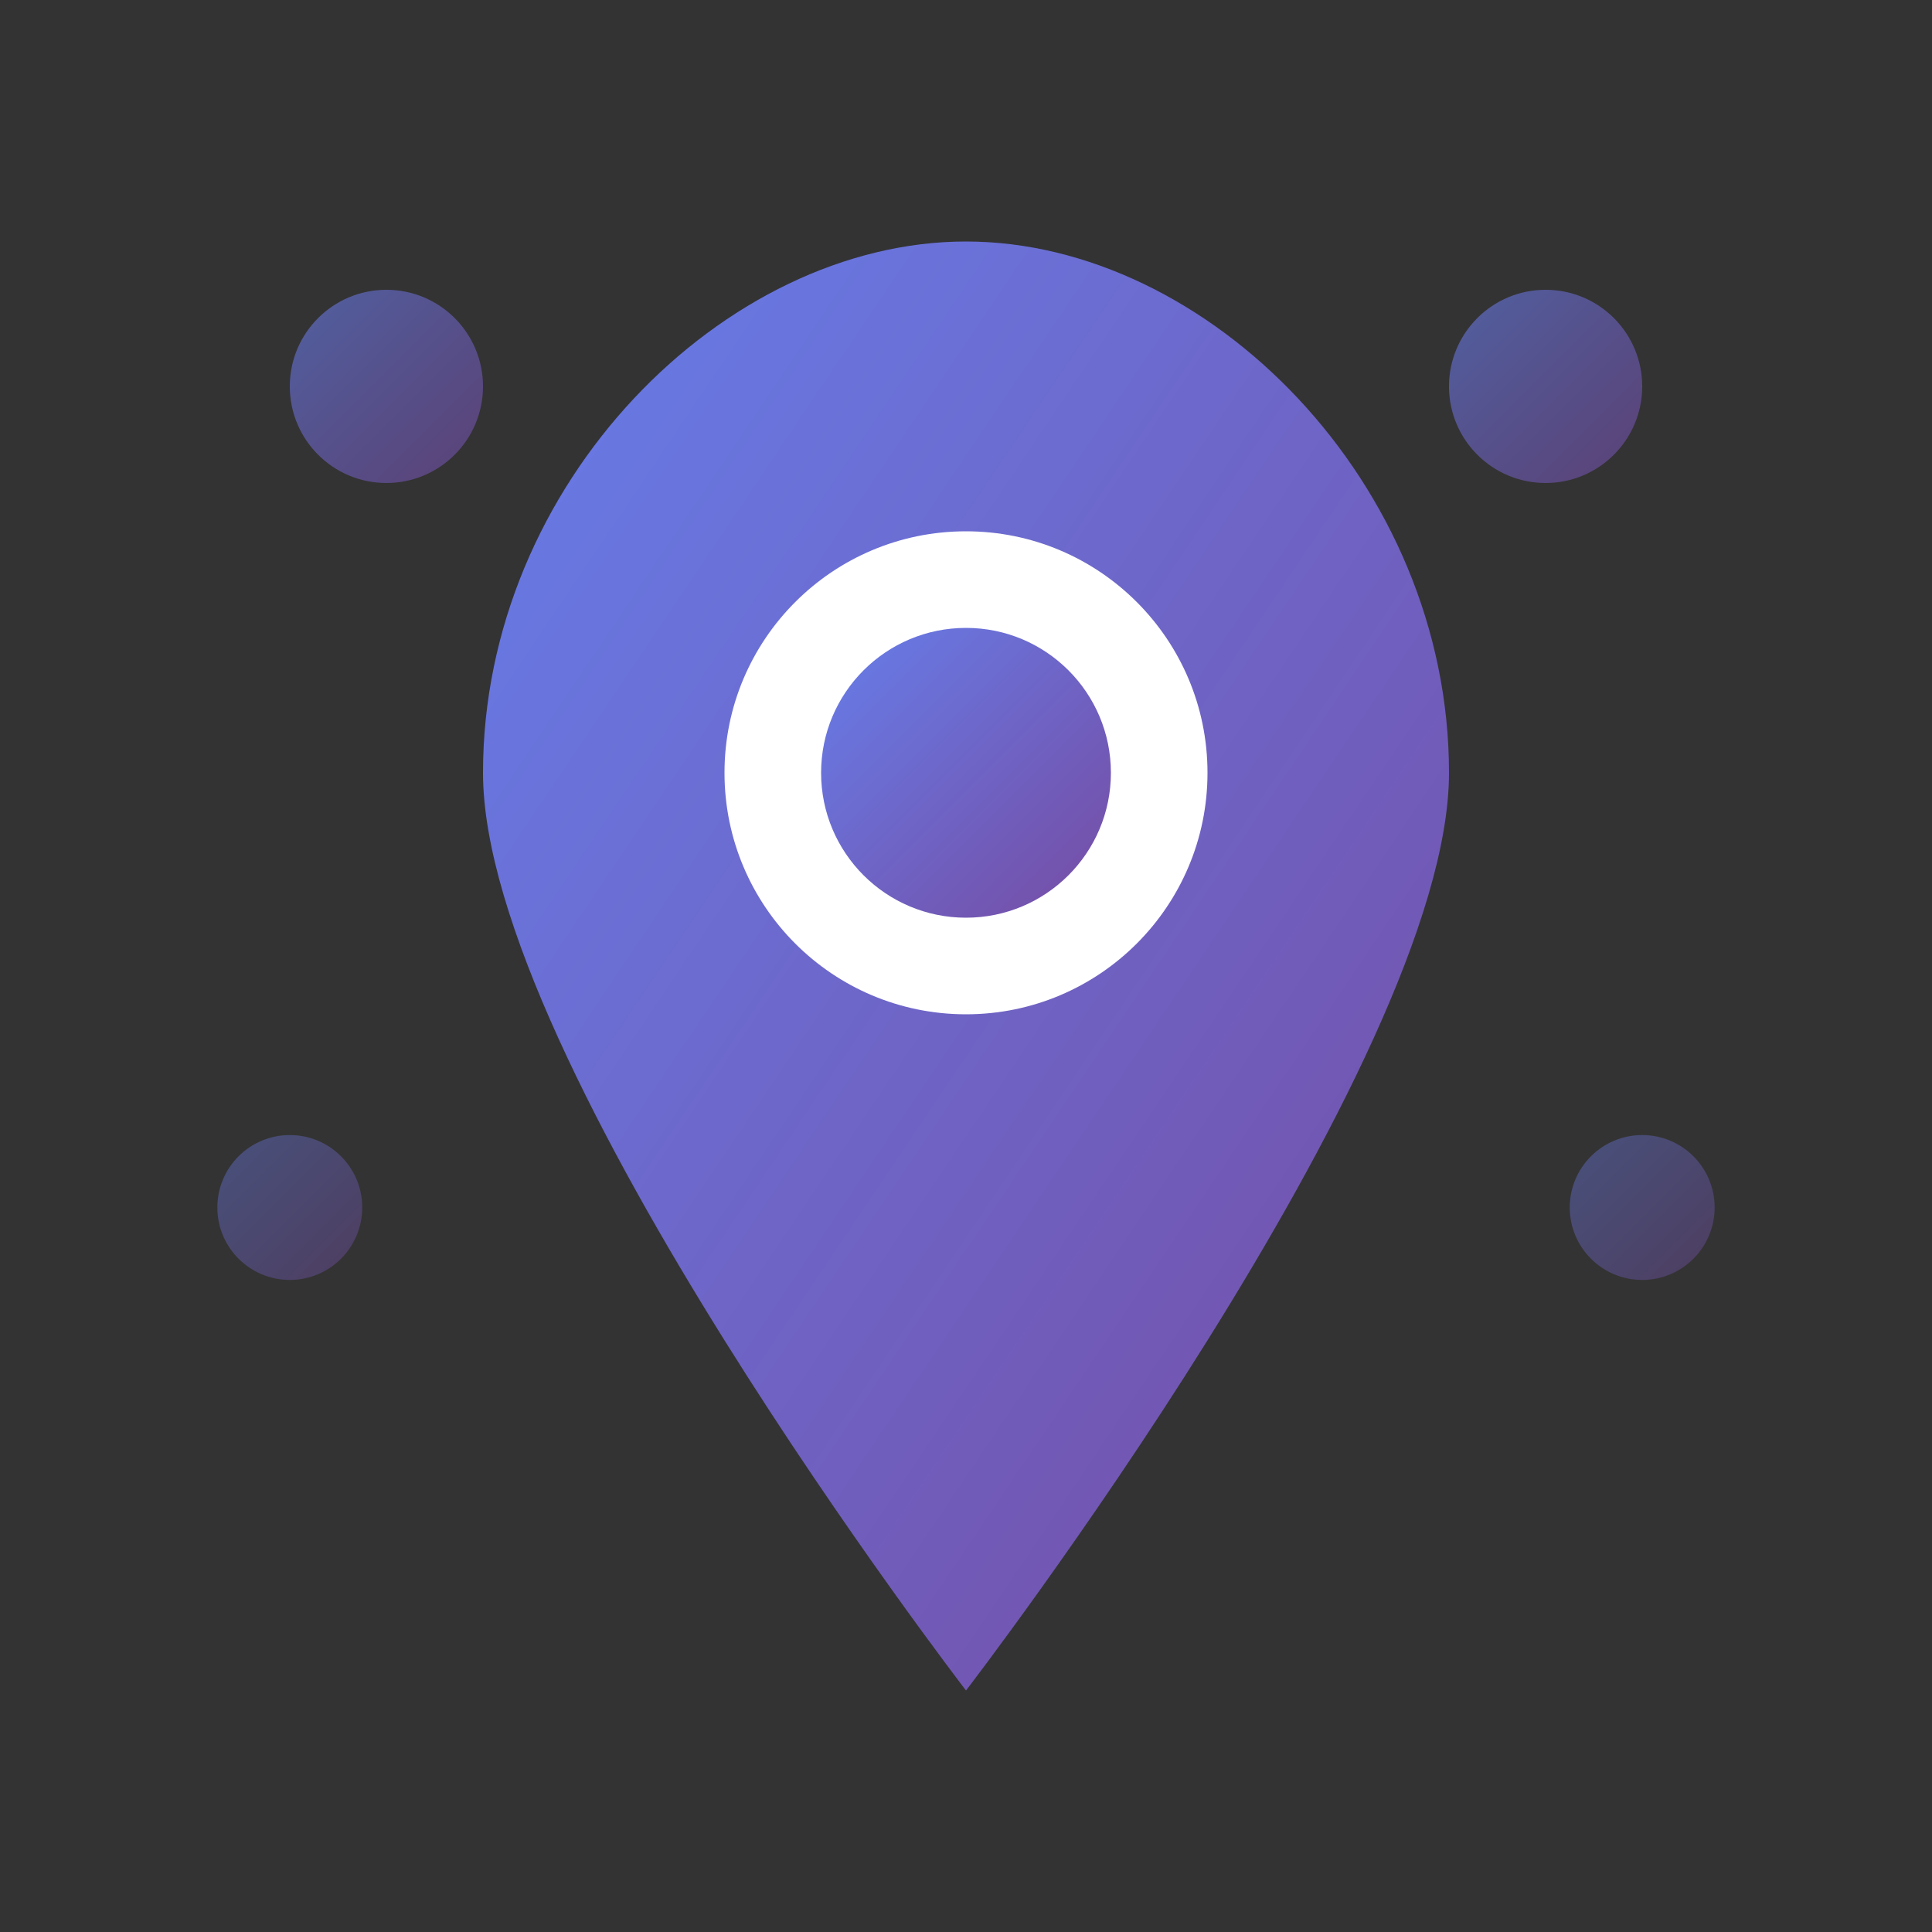
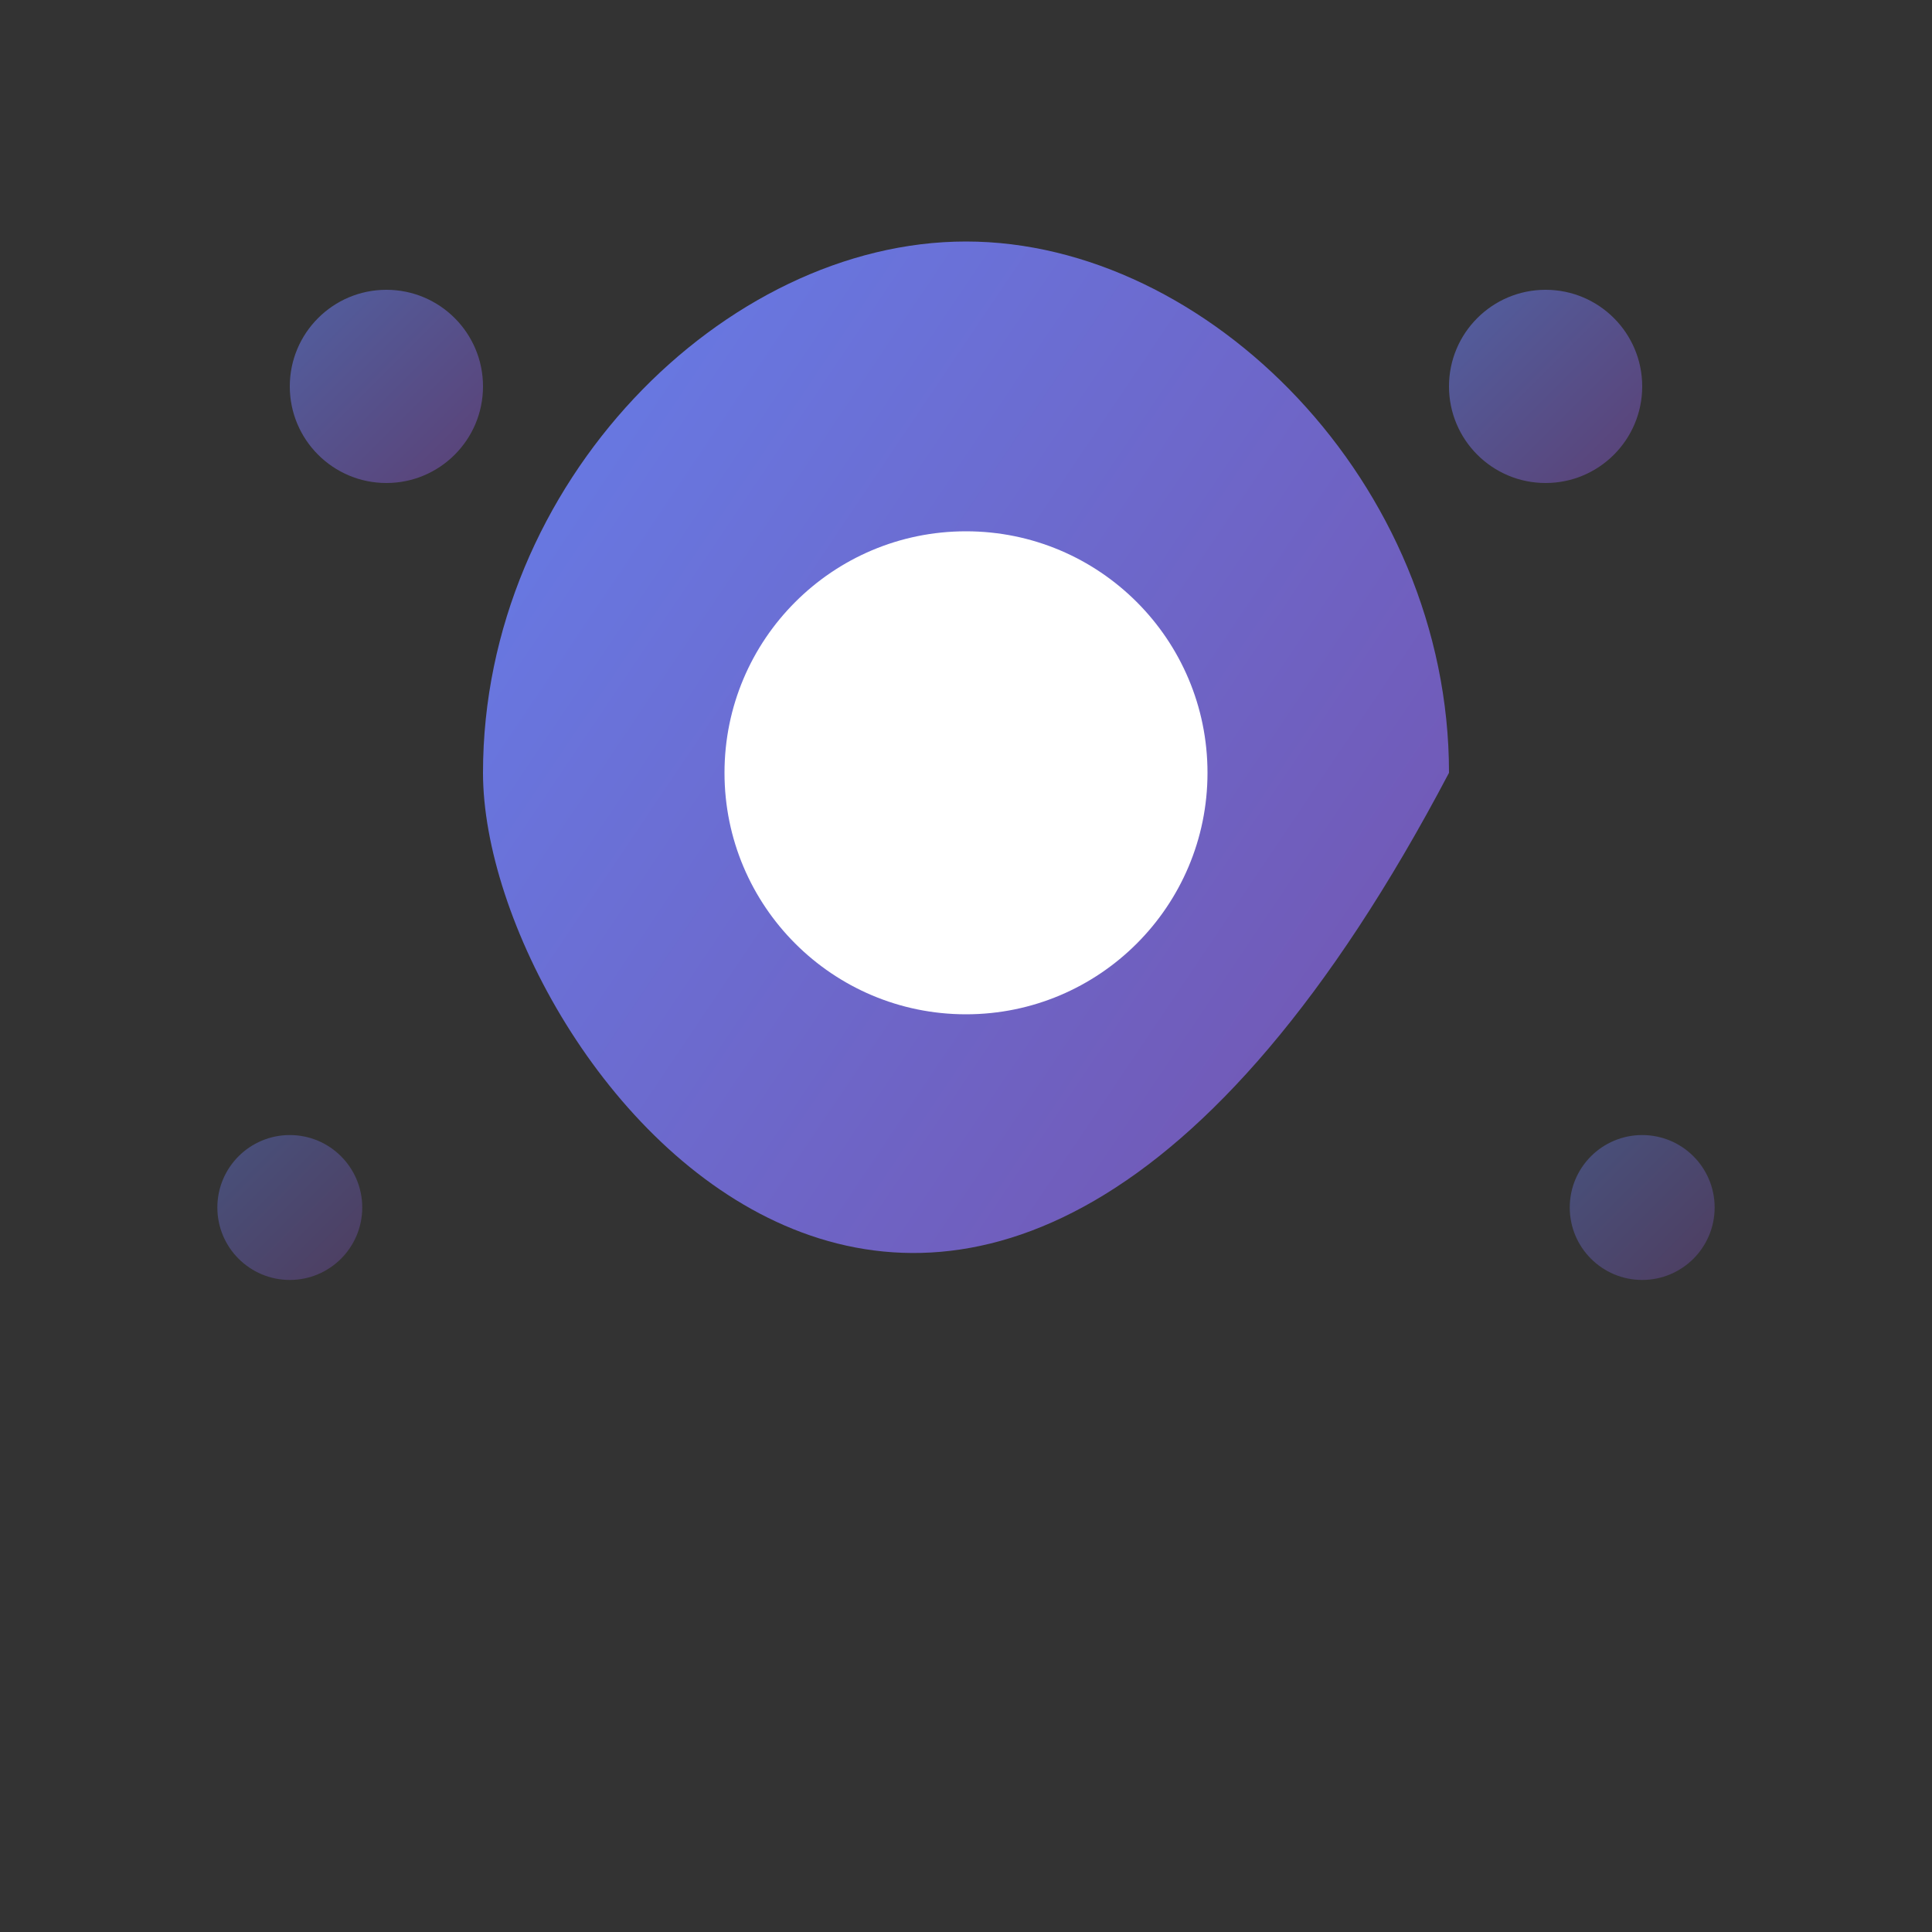
<svg xmlns="http://www.w3.org/2000/svg" width="40" height="40" viewBox="0 0 40 40" fill="none">
  <rect x="0" y="0" width="40" height="40" fill="#333333" stroke="none" />
  <defs>
    <linearGradient id="contactGradient" x1="0%" y1="0%" x2="100%" y2="100%">
      <stop offset="0%" style="stop-color:#667eea;stop-opacity:1" />
      <stop offset="100%" style="stop-color:#764ba2;stop-opacity:1" />
    </linearGradient>
  </defs>
-   <path d="M20 5 C25 5 30 10 30 16 C30 22 20 35 20 35 C20 35 10 22 10 16 C10 10 15 5 20 5 Z" fill="url(#contactGradient)" />
+   <path d="M20 5 C25 5 30 10 30 16 C20 35 10 22 10 16 C10 10 15 5 20 5 Z" fill="url(#contactGradient)" />
  <circle cx="20" cy="16" r="5" fill="white" />
-   <circle cx="20" cy="16" r="3" fill="url(#contactGradient)" />
  <circle cx="8" cy="8" r="2" fill="url(#contactGradient)" opacity="0.6" />
  <circle cx="32" cy="8" r="2" fill="url(#contactGradient)" opacity="0.6" />
  <circle cx="6" cy="25" r="1.5" fill="url(#contactGradient)" opacity="0.4" />
  <circle cx="34" cy="25" r="1.5" fill="url(#contactGradient)" opacity="0.4" />
</svg>